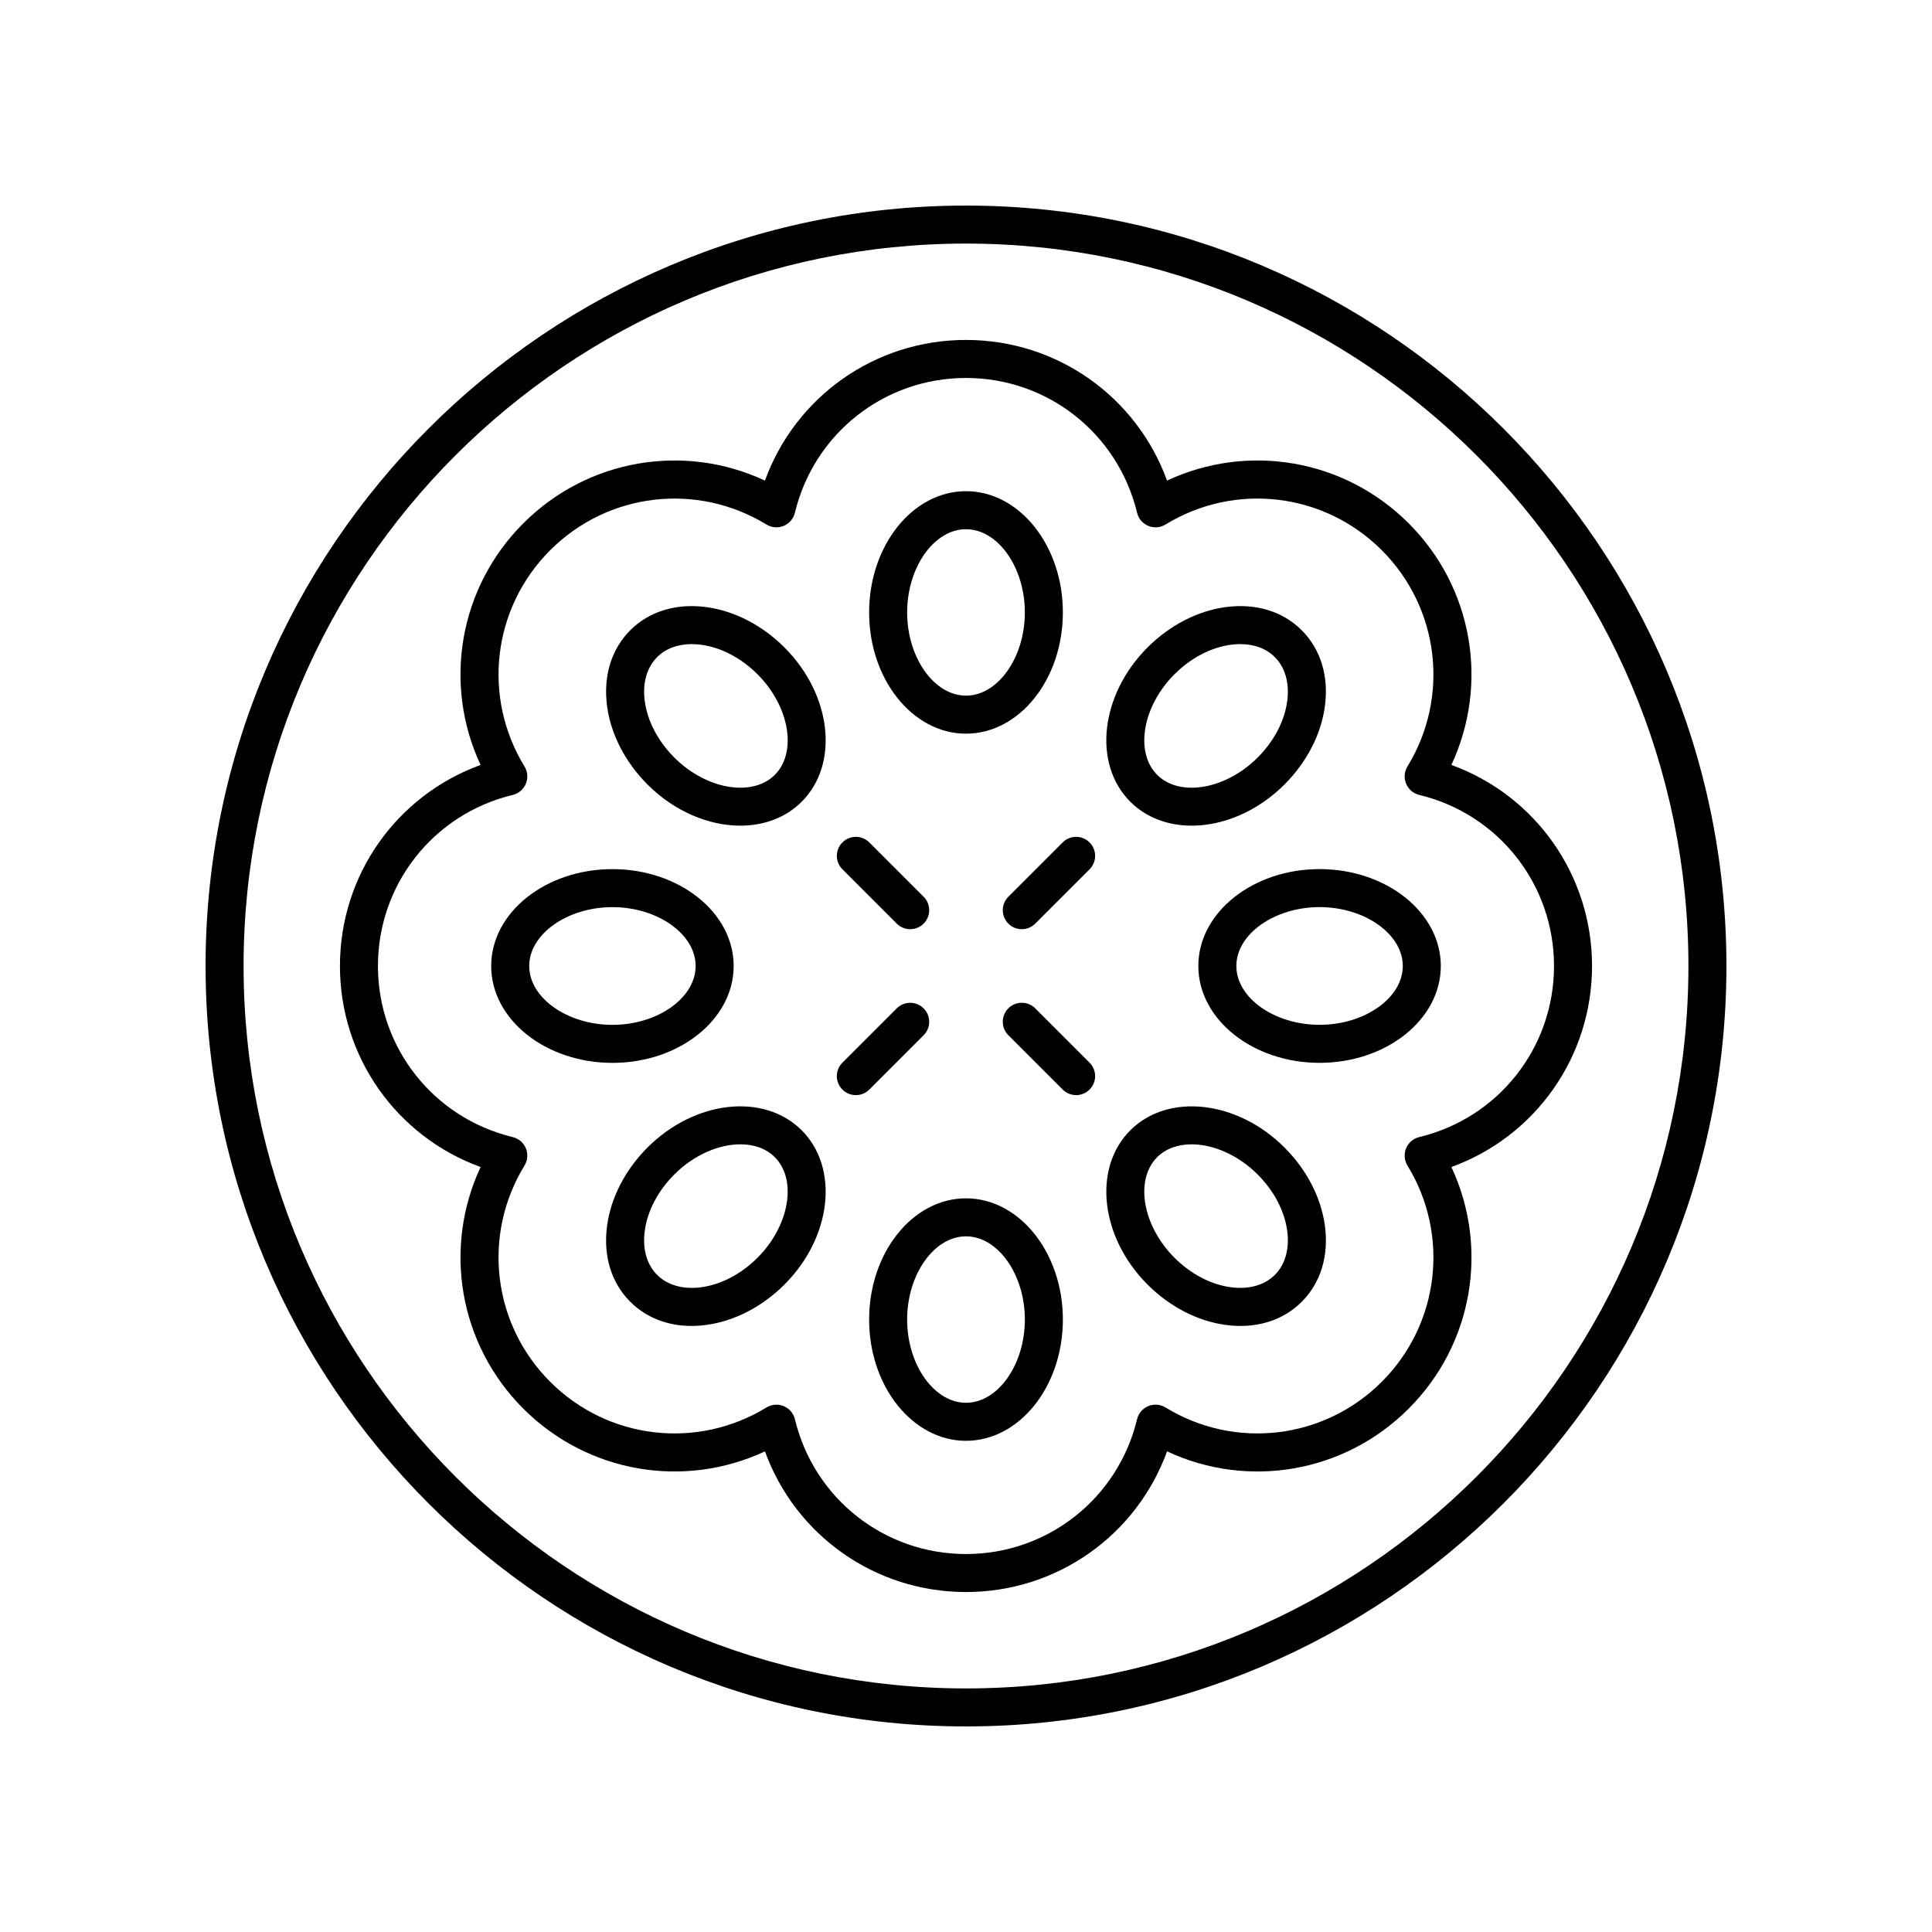
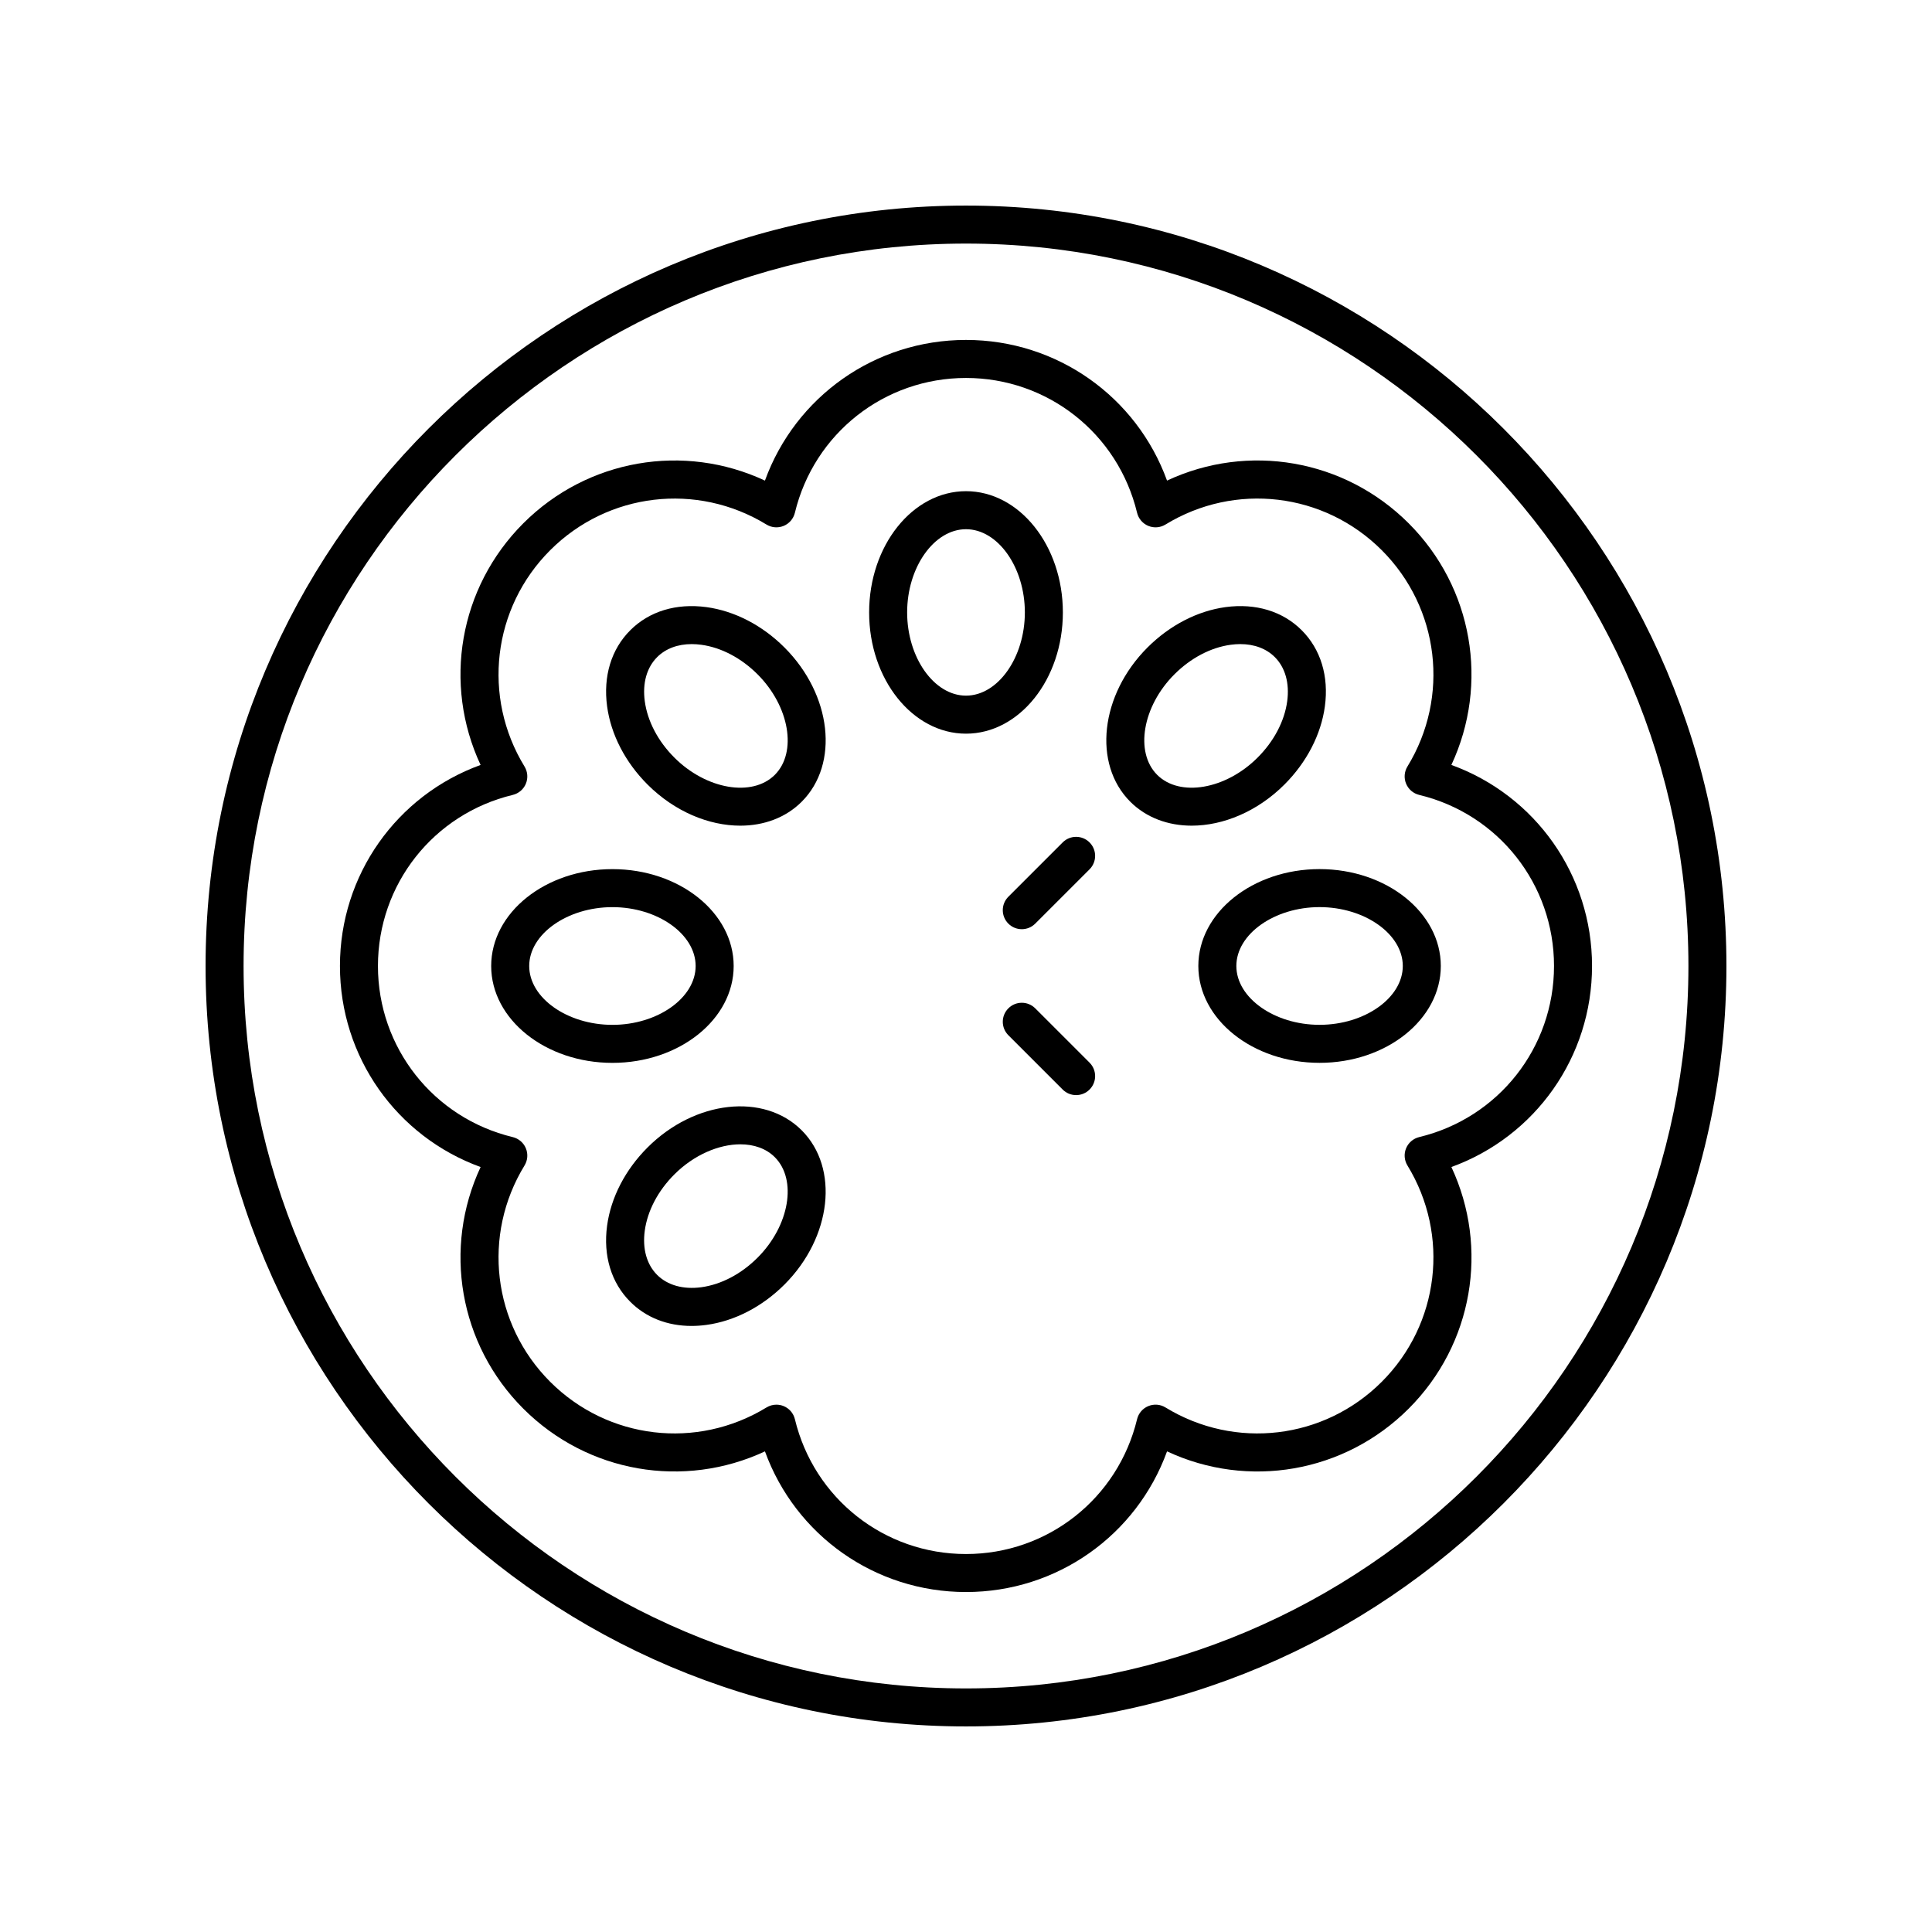
<svg xmlns="http://www.w3.org/2000/svg" fill="#000000" width="800px" height="800px" version="1.1" viewBox="144 144 512 512">
  <g>
-     <path d="m381.65 388.77c0.984 0.984 2.273 1.477 3.562 1.477 1.289 0 2.578-0.492 3.562-1.477 1.969-1.969 1.969-5.156 0-7.125l-14.395-14.395c-1.969-1.969-5.156-1.969-7.125 0s-1.969 5.156 0 7.125z" />
-     <path d="m388.77 418.35c1.969-1.969 1.969-5.156 0-7.125s-5.156-1.969-7.125 0l-14.395 14.395c-1.969 1.969-1.969 5.156 0 7.125 0.984 0.984 2.273 1.477 3.562 1.477 1.289 0 2.578-0.492 3.562-1.477z" />
    <path d="m418.35 411.22c-1.969-1.969-5.156-1.969-7.125 0s-1.969 5.156 0 7.125l14.395 14.395c0.984 0.984 2.273 1.477 3.562 1.477 1.289 0 2.578-0.492 3.562-1.477 1.969-1.969 1.969-5.156 0-7.125z" />
    <path d="m425.62 367.25-14.395 14.395c-1.969 1.969-1.969 5.156 0 7.125 0.984 0.984 2.273 1.477 3.562 1.477 1.289 0 2.578-0.492 3.562-1.477l14.395-14.395c1.969-1.969 1.969-5.156 0-7.125s-5.16-1.969-7.125 0z" />
    <path d="m400 198.48c-111.12 0-201.52 90.402-201.52 201.52s90.402 201.52 201.52 201.52 201.52-90.402 201.52-201.52-90.402-201.52-201.52-201.52zm0 392.97c-105.56 0-191.45-85.883-191.45-191.45 0-105.56 85.883-191.45 191.45-191.45 105.56 0 191.45 85.883 191.45 191.45-0.004 105.57-85.887 191.45-191.45 191.45z" />
    <path d="m517.31 282.68c-17.066-17.059-42.602-21.332-64.035-11.32-8.074-22.234-29.152-37.273-53.277-37.273-24.129 0-45.207 15.039-53.281 37.277-21.43-10.012-46.973-5.742-64.035 11.32-17.059 17.062-21.332 42.602-11.32 64.035-22.238 8.07-37.273 29.148-37.273 53.277s15.039 45.207 37.277 53.281c-10.012 21.434-5.742 46.973 11.32 64.035 17.066 17.059 42.602 21.324 64.035 11.32 8.07 22.23 29.148 37.273 53.277 37.273s45.207-15.039 53.281-37.277c21.434 10.016 46.973 5.742 64.035-11.32 17.059-17.062 21.332-42.602 11.32-64.035 22.234-8.074 37.273-29.152 37.273-53.277 0-24.129-15.039-45.207-37.277-53.281 10.012-21.438 5.742-46.973-11.32-64.035zm38.52 117.32c0 21.625-14.691 40.27-35.727 45.34-1.566 0.379-2.856 1.48-3.473 2.969-0.617 1.488-0.484 3.184 0.355 4.555 11.285 18.461 8.488 42.035-6.801 57.324s-38.859 18.086-57.324 6.801c-1.375-0.848-3.07-0.973-4.555-0.355-1.488 0.617-2.59 1.906-2.969 3.473-5.074 21.035-23.719 35.727-45.34 35.727-21.625 0-40.27-14.691-45.34-35.727-0.379-1.566-1.48-2.856-2.969-3.473-0.621-0.254-1.273-0.383-1.93-0.383-0.914 0-1.824 0.25-2.629 0.742-18.461 11.277-42.031 8.488-57.324-6.801-15.289-15.293-18.086-38.867-6.801-57.324 0.84-1.371 0.973-3.066 0.355-4.555-0.617-1.488-1.906-2.59-3.473-2.969-21.035-5.078-35.727-23.723-35.727-45.344 0-21.625 14.691-40.27 35.727-45.34 1.566-0.379 2.856-1.48 3.473-2.969 0.617-1.488 0.484-3.184-0.355-4.555-11.285-18.461-8.488-42.035 6.801-57.324 15.297-15.285 38.867-18.082 57.324-6.801 1.371 0.84 3.066 0.969 4.555 0.355 1.488-0.617 2.59-1.906 2.969-3.473 5.074-21.039 23.719-35.73 45.344-35.73s40.27 14.691 45.34 35.727c0.379 1.566 1.48 2.856 2.969 3.473 1.492 0.617 3.188 0.488 4.555-0.355 18.457-11.281 42.031-8.488 57.324 6.801 15.289 15.293 18.086 38.867 6.801 57.324-0.84 1.371-0.973 3.066-0.355 4.555 0.617 1.488 1.906 2.59 3.473 2.969 21.035 5.074 35.727 23.719 35.727 45.344z" />
    <path d="m400 338.43c14.156 0 25.672-14.414 25.672-32.129 0-17.719-11.52-32.133-25.672-32.133-14.156 0-25.672 14.414-25.672 32.129-0.004 17.719 11.516 32.133 25.672 32.133zm0-54.184c8.453 0 15.598 10.098 15.598 22.055-0.004 11.953-7.144 22.051-15.598 22.051s-15.598-10.098-15.598-22.055c0-11.953 7.141-22.051 15.598-22.051z" />
    <path d="m331.19 304.89c-7.973-1.07-15.133 1.102-20.164 6.137-5.035 5.031-7.215 12.195-6.137 20.164 1.008 7.461 4.812 14.812 10.703 20.707 7.18 7.18 16.262 10.914 24.594 10.914 6.207 0 12.004-2.078 16.277-6.348 10.012-10.012 7.961-28.344-4.566-40.871-5.894-5.894-13.246-9.695-20.707-10.703zm18.148 44.449c-5.977 5.977-18.168 3.887-26.621-4.566-4.344-4.344-7.125-9.645-7.844-14.934-0.648-4.781 0.516-8.93 3.277-11.691 2.262-2.262 5.457-3.453 9.164-3.453 0.82 0 1.66 0.059 2.523 0.176 5.285 0.715 10.59 3.5 14.934 7.844 8.449 8.453 10.539 20.645 4.566 26.625z" />
    <path d="m338.43 400c0-14.156-14.414-25.672-32.129-25.672-17.719-0.004-32.133 11.516-32.133 25.672s14.414 25.672 32.129 25.672c17.719 0 32.133-11.52 32.133-25.672zm-54.184 0c0-8.453 10.098-15.598 22.055-15.598 11.953 0 22.051 7.141 22.051 15.598 0 8.453-10.098 15.598-22.055 15.598-11.953-0.004-22.051-7.144-22.051-15.598z" />
    <path d="m315.59 448.11c-5.891 5.891-9.695 13.246-10.703 20.707-1.078 7.969 1.102 15.133 6.137 20.164 4.191 4.195 9.859 6.406 16.242 6.406 1.281 0 2.59-0.09 3.922-0.27 7.461-1.008 14.812-4.812 20.707-10.703 12.527-12.527 14.574-30.859 4.566-40.871-10.016-10.012-28.352-7.961-40.871 4.566zm29.18 29.18c-4.344 4.344-9.645 7.125-14.934 7.844-4.773 0.633-8.93-0.52-11.691-3.277-2.762-2.762-3.922-6.91-3.277-11.691 0.715-5.285 3.5-10.59 7.844-14.934 5.188-5.188 11.785-7.977 17.488-7.977 3.59 0 6.824 1.105 9.133 3.41 5.977 5.981 3.887 18.172-4.562 26.625z" />
-     <path d="m400 461.57c-14.156 0-25.672 14.414-25.672 32.129-0.004 17.715 11.516 32.129 25.672 32.129s25.672-14.414 25.672-32.129c0-17.719-11.52-32.129-25.672-32.129zm0 54.184c-8.453 0-15.598-10.098-15.598-22.055s7.141-22.055 15.598-22.055c8.453 0 15.598 10.098 15.598 22.055-0.004 11.957-7.144 22.055-15.598 22.055z" />
-     <path d="m484.41 448.11c-12.52-12.523-30.855-14.574-40.871-4.566-10.012 10.012-7.961 28.344 4.566 40.871 5.891 5.891 13.246 9.695 20.707 10.703 1.332 0.18 2.641 0.27 3.922 0.27 6.383 0 12.051-2.211 16.242-6.406 5.035-5.031 7.215-12.195 6.137-20.164-1.008-7.465-4.812-14.816-10.703-20.707zm-2.559 33.746c-2.762 2.758-6.914 3.91-11.691 3.277-5.285-0.715-10.59-3.5-14.934-7.844-8.449-8.453-10.543-20.645-4.566-26.621 2.309-2.309 5.543-3.41 9.133-3.41 5.703 0 12.301 2.789 17.488 7.977 4.344 4.344 7.125 9.645 7.844 14.934 0.648 4.777-0.516 8.926-3.273 11.688z" />
    <path d="m493.7 374.32c-17.719 0-32.129 11.52-32.129 25.672 0 14.156 14.414 25.672 32.129 25.672 17.715 0.004 32.129-11.516 32.129-25.668 0-14.156-14.414-25.676-32.129-25.676zm0 41.27c-11.957 0-22.055-7.141-22.055-15.598 0-8.453 10.098-15.598 22.055-15.598 11.957 0.004 22.055 7.144 22.055 15.602 0 8.453-10.098 15.594-22.055 15.594z" />
    <path d="m459.81 362.81c8.336 0 17.418-3.738 24.594-10.914 5.891-5.891 9.695-13.246 10.703-20.707 1.078-7.969-1.102-15.133-6.137-20.164-5.031-5.035-12.195-7.207-20.164-6.137-7.461 1.008-14.812 4.812-20.707 10.703-12.527 12.527-14.574 30.859-4.566 40.871 4.277 4.269 10.07 6.348 16.277 6.348zm-4.586-40.098c4.344-4.344 9.645-7.125 14.934-7.844 0.863-0.117 1.703-0.176 2.523-0.176 3.711 0 6.906 1.191 9.164 3.453 2.762 2.762 3.922 6.91 3.277 11.691-0.715 5.285-3.5 10.59-7.844 14.934-8.453 8.453-20.637 10.547-26.621 4.566-5.973-5.981-3.883-18.172 4.566-26.625z" />
  </g>
</svg>